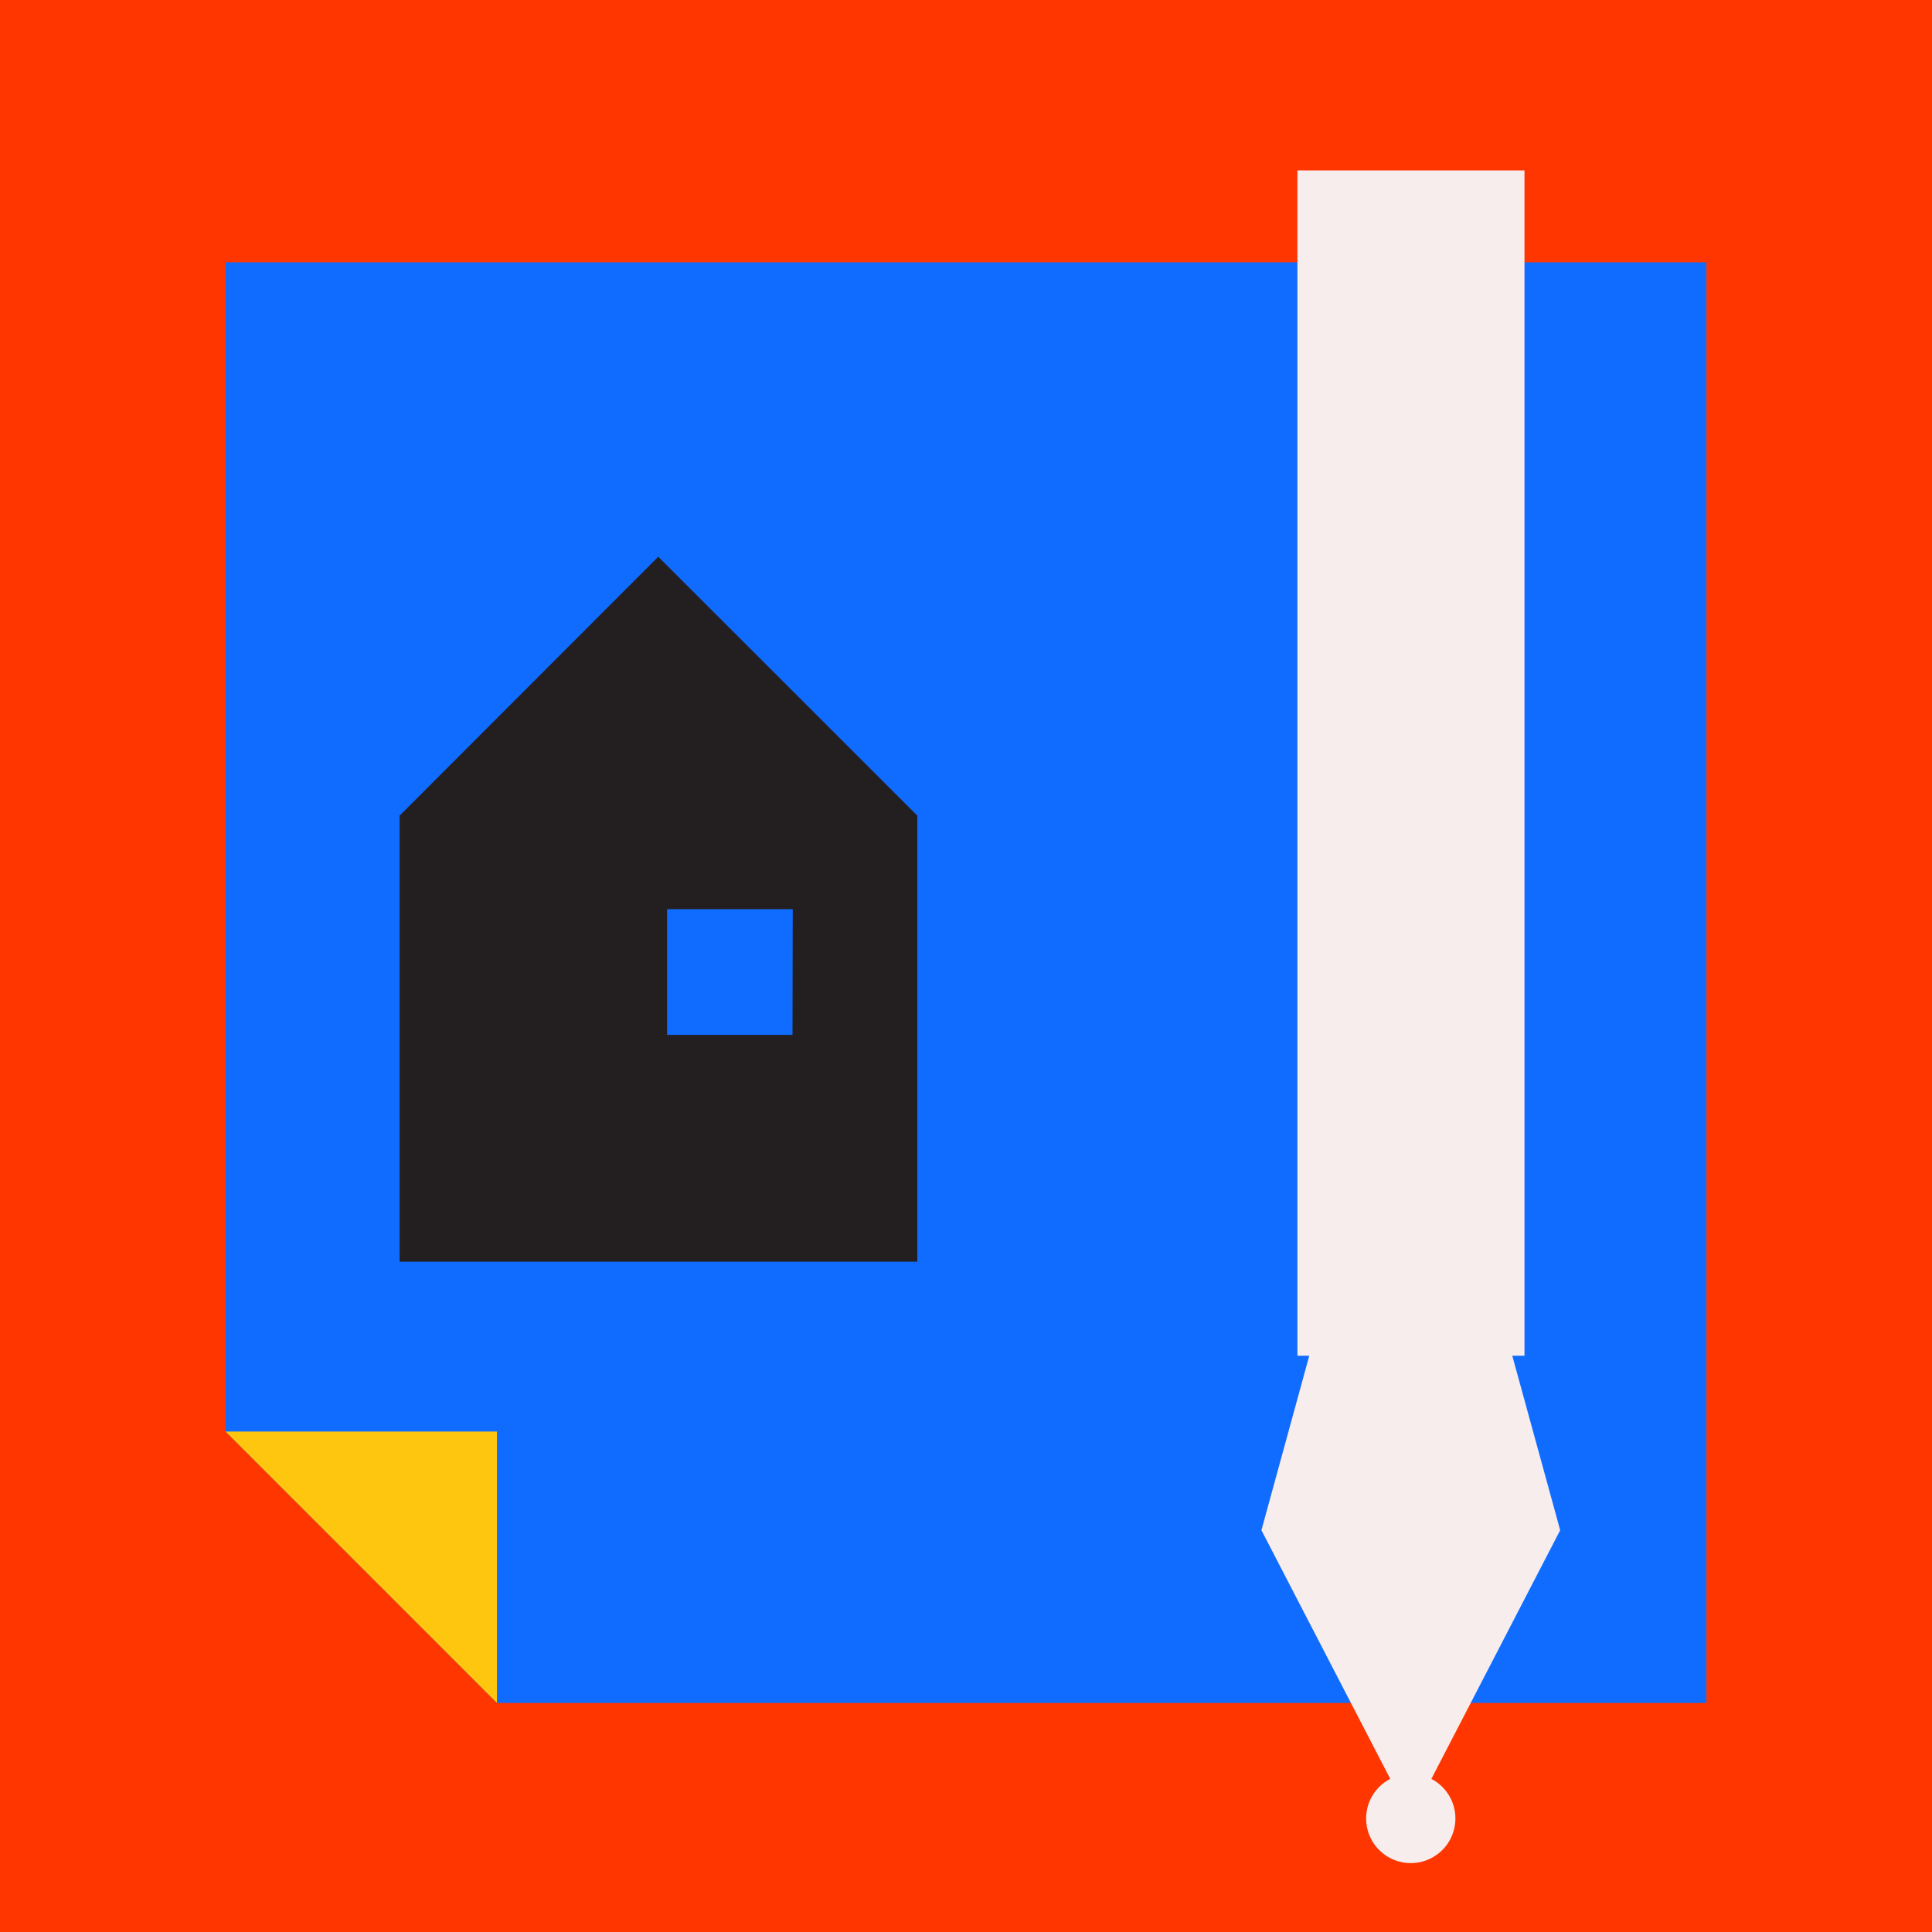
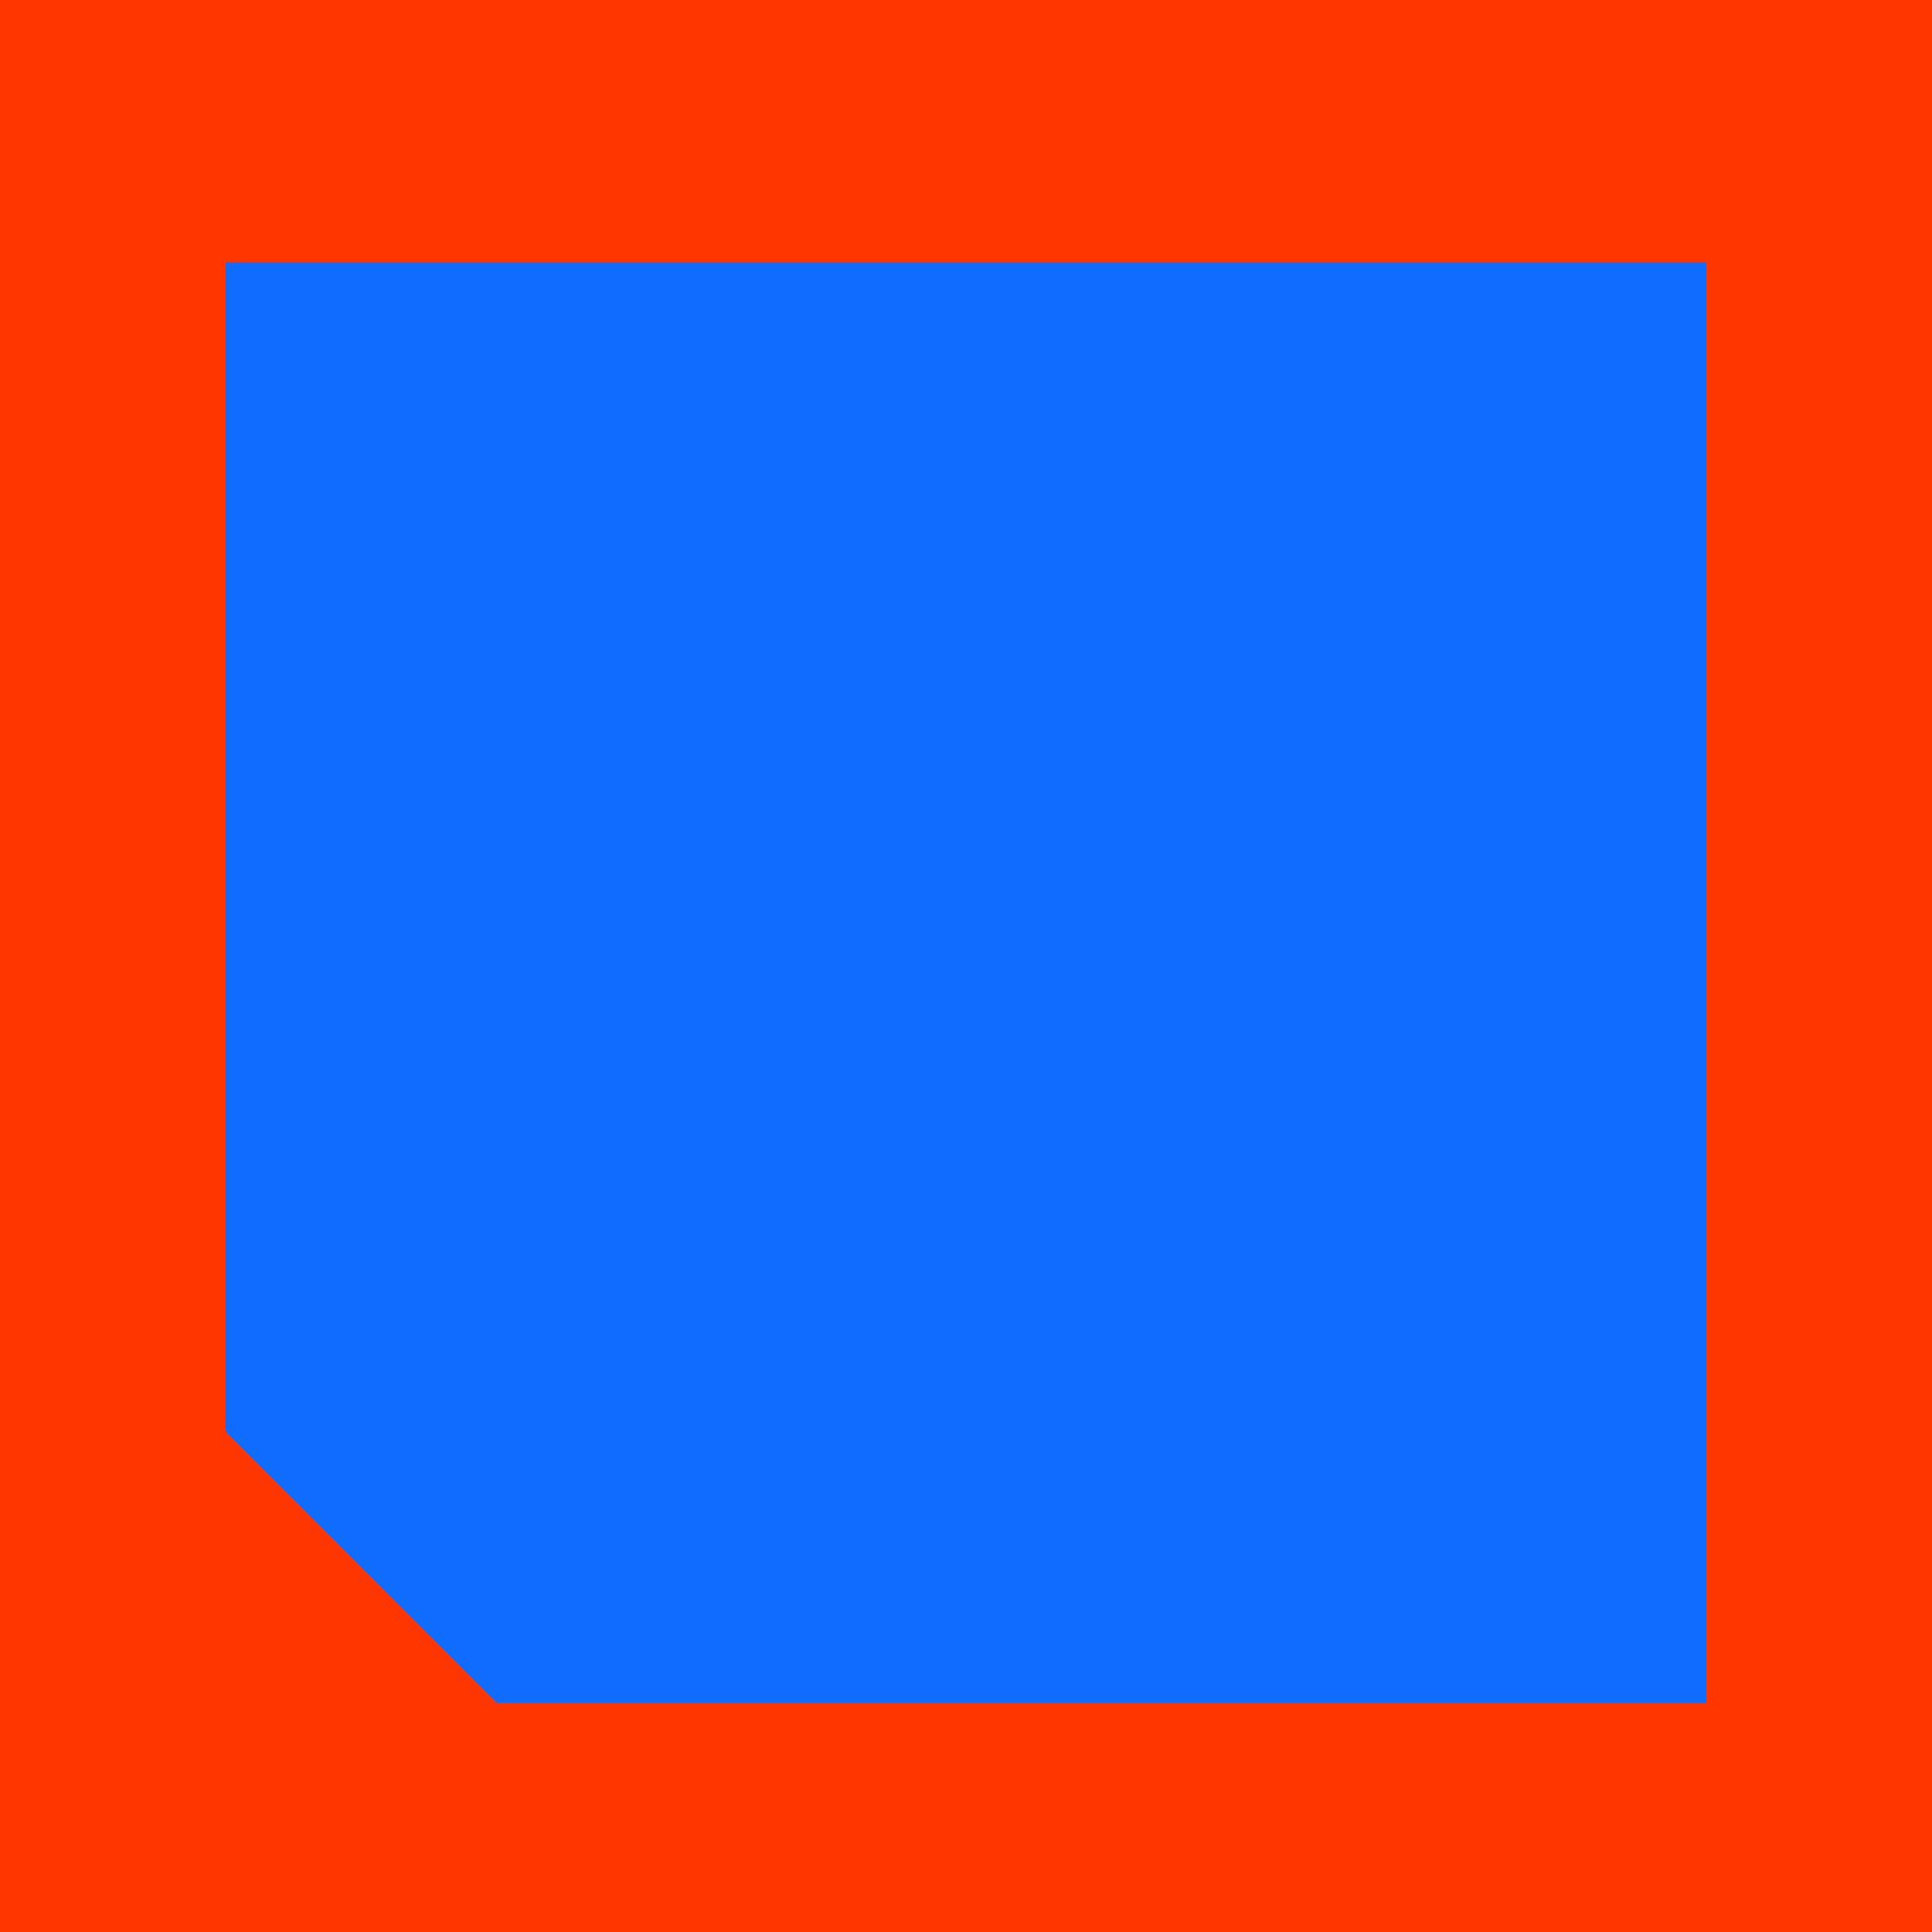
<svg xmlns="http://www.w3.org/2000/svg" id="Layer_1" data-name="Layer 1" viewBox="0 0 319.92 319.92">
  <rect width="319.92" height="319.92" style="fill:#ff3600" />
  <polygon points="282.56 43.44 282.56 281.99 82.29 281.99 37.36 237.05 37.36 43.44 282.56 43.44" style="fill:#106cff" />
-   <polygon points="37.36 237.05 82.29 237.05 82.29 281.99 37.36 237.05" style="fill:#ffc610" />
-   <path d="M109,92.19,66.17,135.06v73.86H151.9V135.06Zm22.23,79.18H110.46V150.55h20.81Z" style="fill:#231f20" />
-   <path d="M252.44,224.5h-37.6V28.22h37.6ZM241,301.13a7.39,7.39,0,1,1-10.79-6.57l-21.33-41.17,7.92-28.89h33.62l7.93,28.89-21.33,41.18A7.37,7.37,0,0,1,241,301.13Z" style="fill:#f7eded" />
</svg>